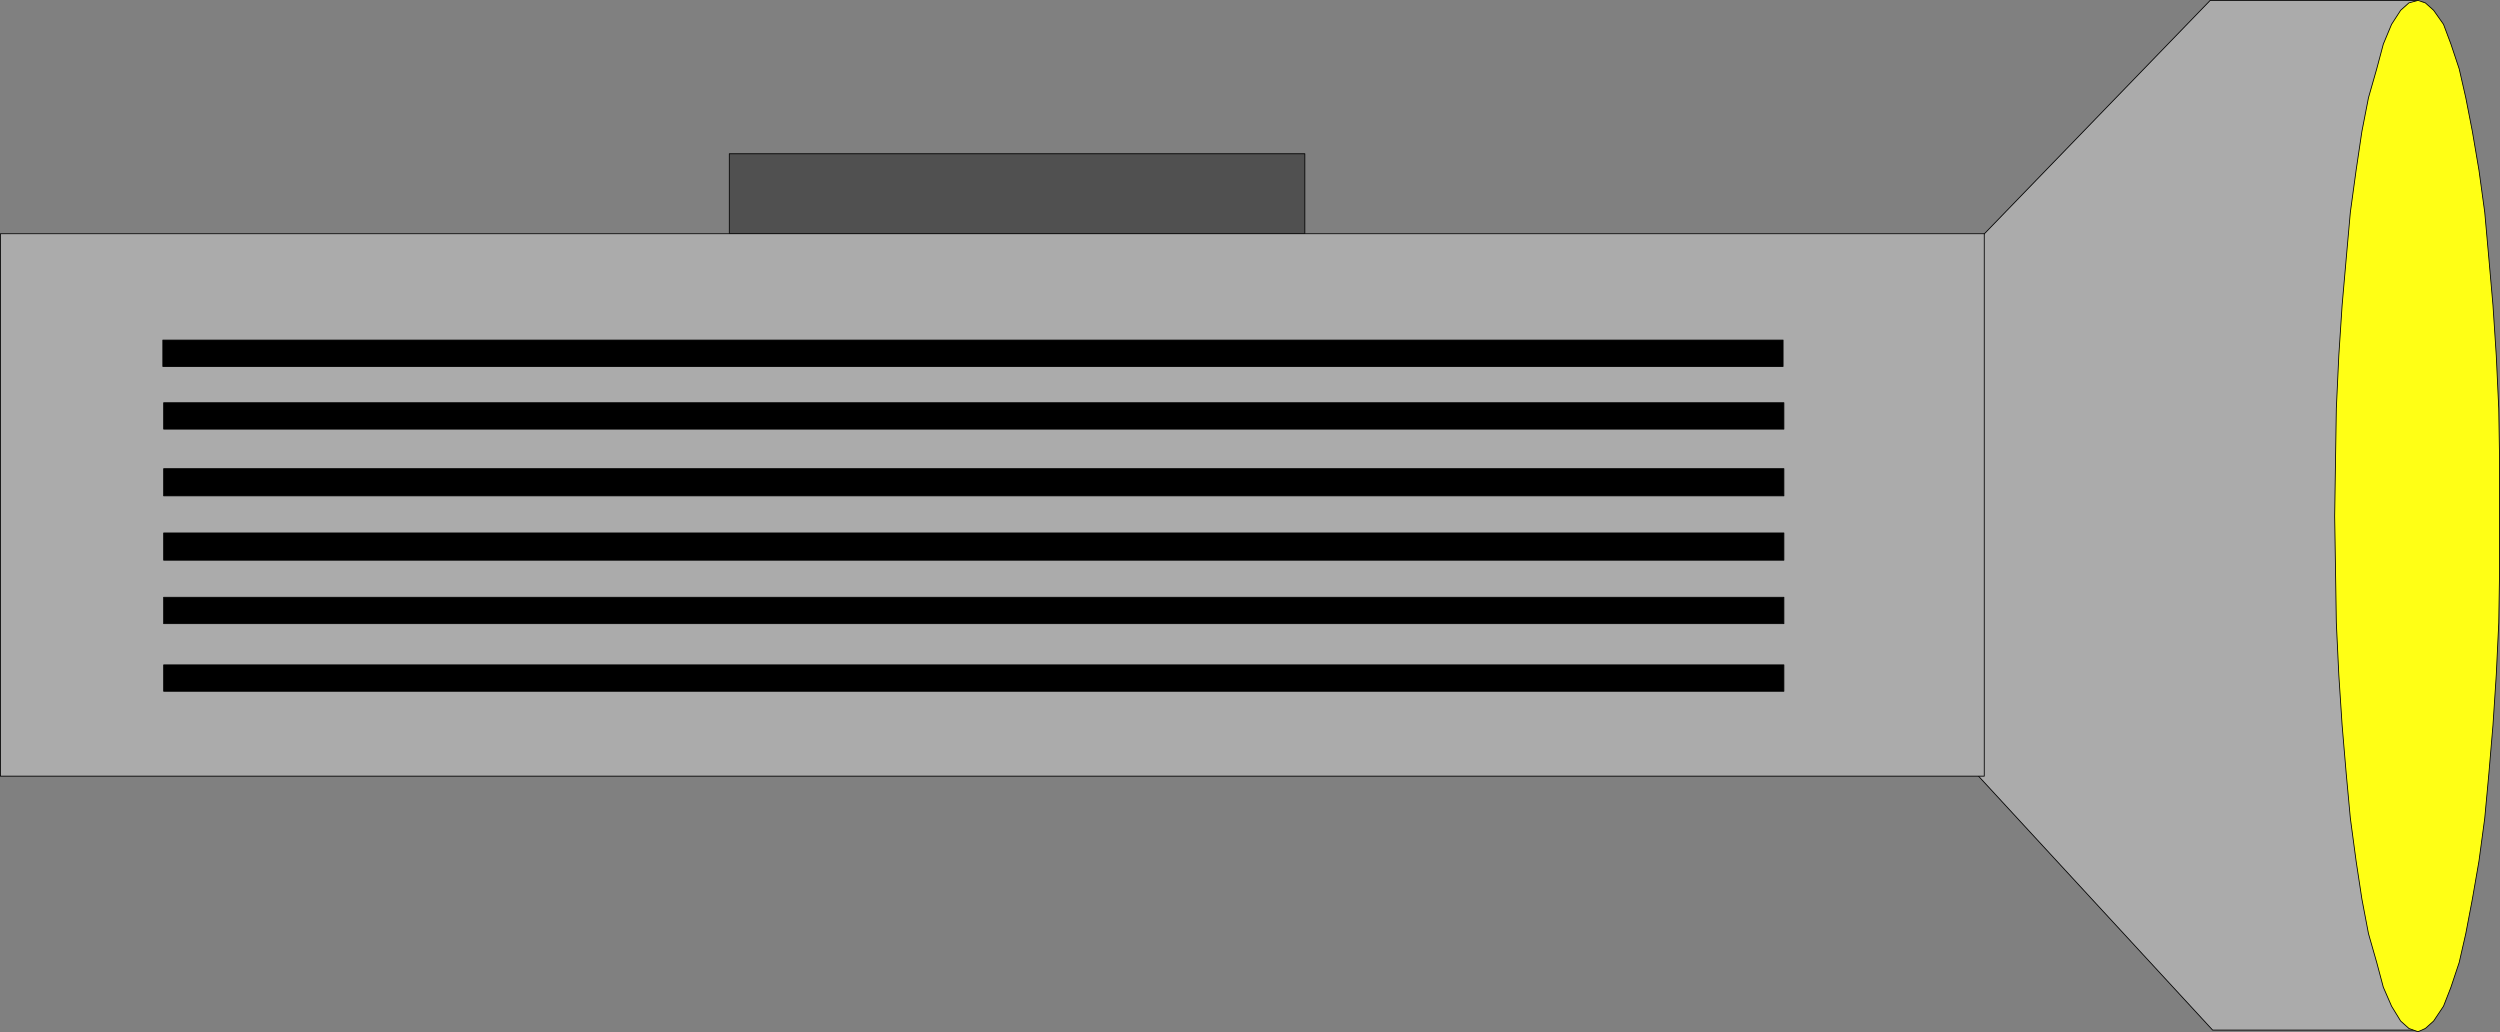
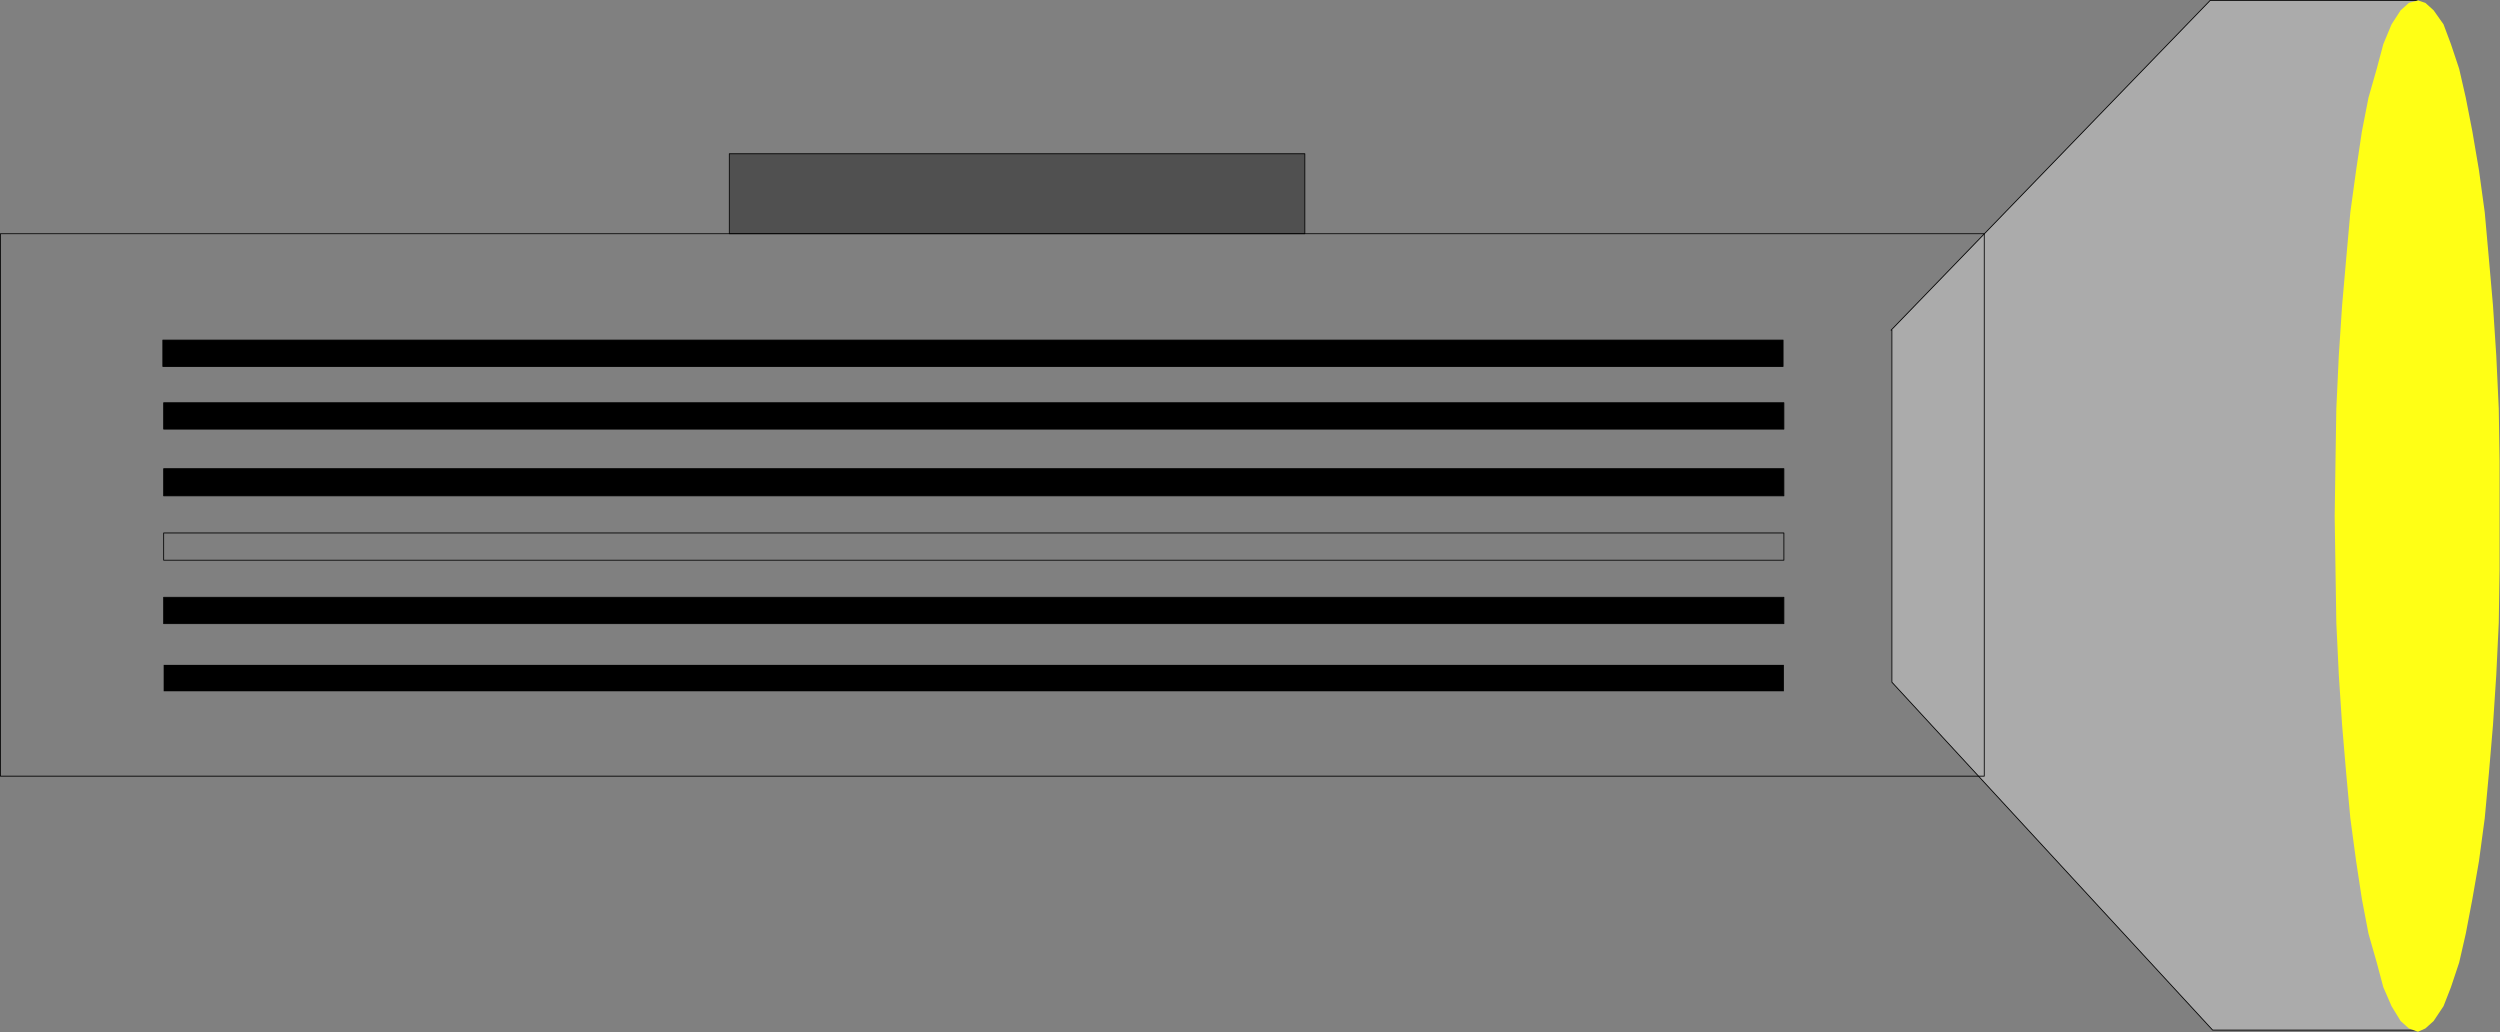
<svg xmlns="http://www.w3.org/2000/svg" xmlns:ns1="http://sodipodi.sourceforge.net/DTD/sodipodi-0.dtd" xmlns:ns2="http://www.inkscape.org/namespaces/inkscape" version="1.0" width="129.638mm" height="53.523mm" id="svg20" ns1:docname="Flashlight 03.wmf">
  <rect width="100%" height="100%" fill="#808080" stroke="none" />
  <ns1:namedview id="namedview20" pagecolor="#ffffff" bordercolor="#000000" borderopacity="0.25" ns2:showpageshadow="2" ns2:pageopacity="0.0" ns2:pagecheckerboard="0" ns2:deskcolor="#d1d1d1" ns2:document-units="mm" />
  <defs id="defs1">
    <pattern id="WMFhbasepattern" patternUnits="userSpaceOnUse" width="6" height="6" x="0" y="0" />
  </defs>
  <path style="fill:#505050;fill-opacity:1;fill-rule:evenodd;stroke:none" d="M 142.935,30.134 H 255.732 V 45.806 H 142.935 V 30.134 Z" id="path1" />
  <path style="fill:none;stroke:#000000;stroke-width:0.162px;stroke-linecap:round;stroke-linejoin:round;stroke-miterlimit:4;stroke-dasharray:none;stroke-opacity:1" d="M 142.935,30.134 H 255.732 V 45.806 H 142.935 v -15.673 0" id="path2" />
  <path style="fill:#ababab;fill-opacity:1;fill-rule:evenodd;stroke:none" d="M 370.629,64.71 433.168,0.081 h 39.43 1.131 l 9.534,24.075 -0.323,154.465 -9.211,23.267 h -40.077 l -62.862,-68.184 v -68.992 0 z" id="path3" />
  <path style="fill:none;stroke:#000000;stroke-width:0.162px;stroke-linecap:round;stroke-linejoin:round;stroke-miterlimit:4;stroke-dasharray:none;stroke-opacity:1" d="M 370.629,64.71 433.168,0.081 h 39.43 1.131 l 9.534,24.075 -0.323,154.465 -9.211,23.267 h -40.077 l -62.862,-68.184 v -68.992 0" id="path4" />
  <path style="fill:#ffff15;fill-opacity:1;fill-rule:evenodd;stroke:none" d="m 473.891,0.081 1.454,0.485 1.616,1.454 1.939,2.747 1.454,3.878 1.616,4.847 1.293,5.655 1.293,6.625 1.293,7.594 1.131,8.24 0.808,9.048 0.808,9.21 0.646,9.856 0.485,10.341 0.162,10.341 v 10.825 10.341 l -0.162,10.502 -0.485,10.179 -0.646,9.856 -0.808,9.533 -0.808,8.725 -1.131,8.402 -1.293,7.432 -1.293,6.786 -1.293,5.655 -1.616,4.847 -1.454,3.716 -1.939,2.908 -1.616,1.454 -1.454,0.646 -1.778,-0.646 -1.616,-1.454 -1.778,-2.908 -1.616,-3.716 -1.293,-4.847 -1.616,-5.655 -1.293,-6.786 -1.131,-7.432 -1.131,-8.402 -0.808,-8.725 -0.808,-9.533 -0.646,-9.856 -0.485,-10.179 -0.162,-10.502 -0.162,-10.341 0.162,-10.825 0.162,-10.341 0.485,-10.341 0.646,-9.856 0.808,-9.21 0.808,-9.048 1.131,-8.24 1.131,-7.594 1.293,-6.625 1.616,-5.655 1.293,-4.847 1.616,-3.878 1.778,-2.747 1.616,-1.454 z" id="path5" />
-   <path style="fill:none;stroke:#000000;stroke-width:0.162px;stroke-linecap:round;stroke-linejoin:round;stroke-miterlimit:4;stroke-dasharray:none;stroke-opacity:1" d="m 473.891,0.081 1.454,0.485 1.616,1.454 1.939,2.747 1.454,3.878 1.616,4.847 1.293,5.655 1.293,6.625 1.293,7.594 1.131,8.24 0.808,9.048 0.808,9.21 0.646,9.856 0.485,10.341 0.162,10.341 v 10.825 10.341 l -0.162,10.502 -0.485,10.179 -0.646,9.856 -0.808,9.533 -0.808,8.725 -1.131,8.402 -1.293,7.432 -1.293,6.786 -1.293,5.655 -1.616,4.847 -1.454,3.716 -1.939,2.908 -1.616,1.454 -1.454,0.646 -1.778,-0.646 -1.616,-1.454 -1.778,-2.908 -1.616,-3.716 -1.293,-4.847 -1.616,-5.655 -1.293,-6.786 -1.131,-7.432 -1.131,-8.402 -0.808,-8.725 -0.808,-9.533 -0.646,-9.856 -0.485,-10.179 -0.162,-10.502 -0.162,-10.341 0.162,-10.825 0.162,-10.341 0.485,-10.341 0.646,-9.856 0.808,-9.21 0.808,-9.048 1.131,-8.24 1.131,-7.594 1.293,-6.625 1.616,-5.655 1.293,-4.847 1.616,-3.878 1.778,-2.747 1.616,-1.454 1.778,-0.485 v 0" id="path6" />
-   <path style="fill:#ababab;fill-opacity:1;fill-rule:evenodd;stroke:none" d="M 0.081,45.806 H 388.89 V 152.122 H 0.081 Z" id="path7" />
  <path style="fill:none;stroke:#000000;stroke-width:0.162px;stroke-linecap:round;stroke-linejoin:round;stroke-miterlimit:4;stroke-dasharray:none;stroke-opacity:1" d="M 0.081,45.806 H 388.89 V 152.122 H 0.081 v -106.316 0" id="path8" />
  <path style="fill:#000000;fill-opacity:1;fill-rule:evenodd;stroke:none" d="M 31.916,66.649 H 349.46 v 5.17 H 31.916 Z" id="path9" />
  <path style="fill:none;stroke:#000000;stroke-width:0.162px;stroke-linecap:round;stroke-linejoin:round;stroke-miterlimit:4;stroke-dasharray:none;stroke-opacity:1" d="M 31.916,66.649 H 349.46 v 5.17 H 31.916 v -5.17 0" id="path10" />
  <path style="fill:#000000;fill-opacity:1;fill-rule:evenodd;stroke:none" d="M 32.078,78.929 H 349.621 v 5.17 H 32.078 v -5.17 z" id="path11" />
  <path style="fill:none;stroke:#000000;stroke-width:0.162px;stroke-linecap:round;stroke-linejoin:round;stroke-miterlimit:4;stroke-dasharray:none;stroke-opacity:1" d="M 32.078,78.929 H 349.621 v 5.17 H 32.078 v -5.17 0" id="path12" />
  <path style="fill:#000000;fill-opacity:1;fill-rule:evenodd;stroke:none" d="M 32.078,91.855 H 349.621 v 5.332 H 32.078 v -5.332 z" id="path13" />
  <path style="fill:none;stroke:#000000;stroke-width:0.162px;stroke-linecap:round;stroke-linejoin:round;stroke-miterlimit:4;stroke-dasharray:none;stroke-opacity:1" d="M 32.078,91.855 H 349.621 v 5.332 H 32.078 v -5.332 0" id="path14" />
-   <path style="fill:#000000;fill-opacity:1;fill-rule:evenodd;stroke:none" d="M 32.078,104.458 H 349.621 v 5.332 H 32.078 Z" id="path15" />
  <path style="fill:none;stroke:#000000;stroke-width:0.162px;stroke-linecap:round;stroke-linejoin:round;stroke-miterlimit:4;stroke-dasharray:none;stroke-opacity:1" d="M 32.078,104.458 H 349.621 v 5.332 H 32.078 v -5.332 0" id="path16" />
  <path style="fill:#000000;fill-opacity:1;fill-rule:evenodd;stroke:none" d="M 32.078,117.06 H 349.621 v 5.17 H 32.078 v -5.17 z" id="path17" />
  <path style="fill:none;stroke:#000000;stroke-width:0.162px;stroke-linecap:round;stroke-linejoin:round;stroke-miterlimit:4;stroke-dasharray:none;stroke-opacity:1" d="M 32.078,117.06 H 349.621 v 5.17 H 32.078 v -5.17 0" id="path18" />
  <path style="fill:#000000;fill-opacity:1;fill-rule:evenodd;stroke:none" d="M 32.078,130.309 H 349.621 v 5.17 H 32.078 Z" id="path19" />
-   <path style="fill:none;stroke:#000000;stroke-width:0.162px;stroke-linecap:round;stroke-linejoin:round;stroke-miterlimit:4;stroke-dasharray:none;stroke-opacity:1" d="M 32.078,130.309 H 349.621 v 5.17 H 32.078 v -5.17 0" id="path20" />
</svg>